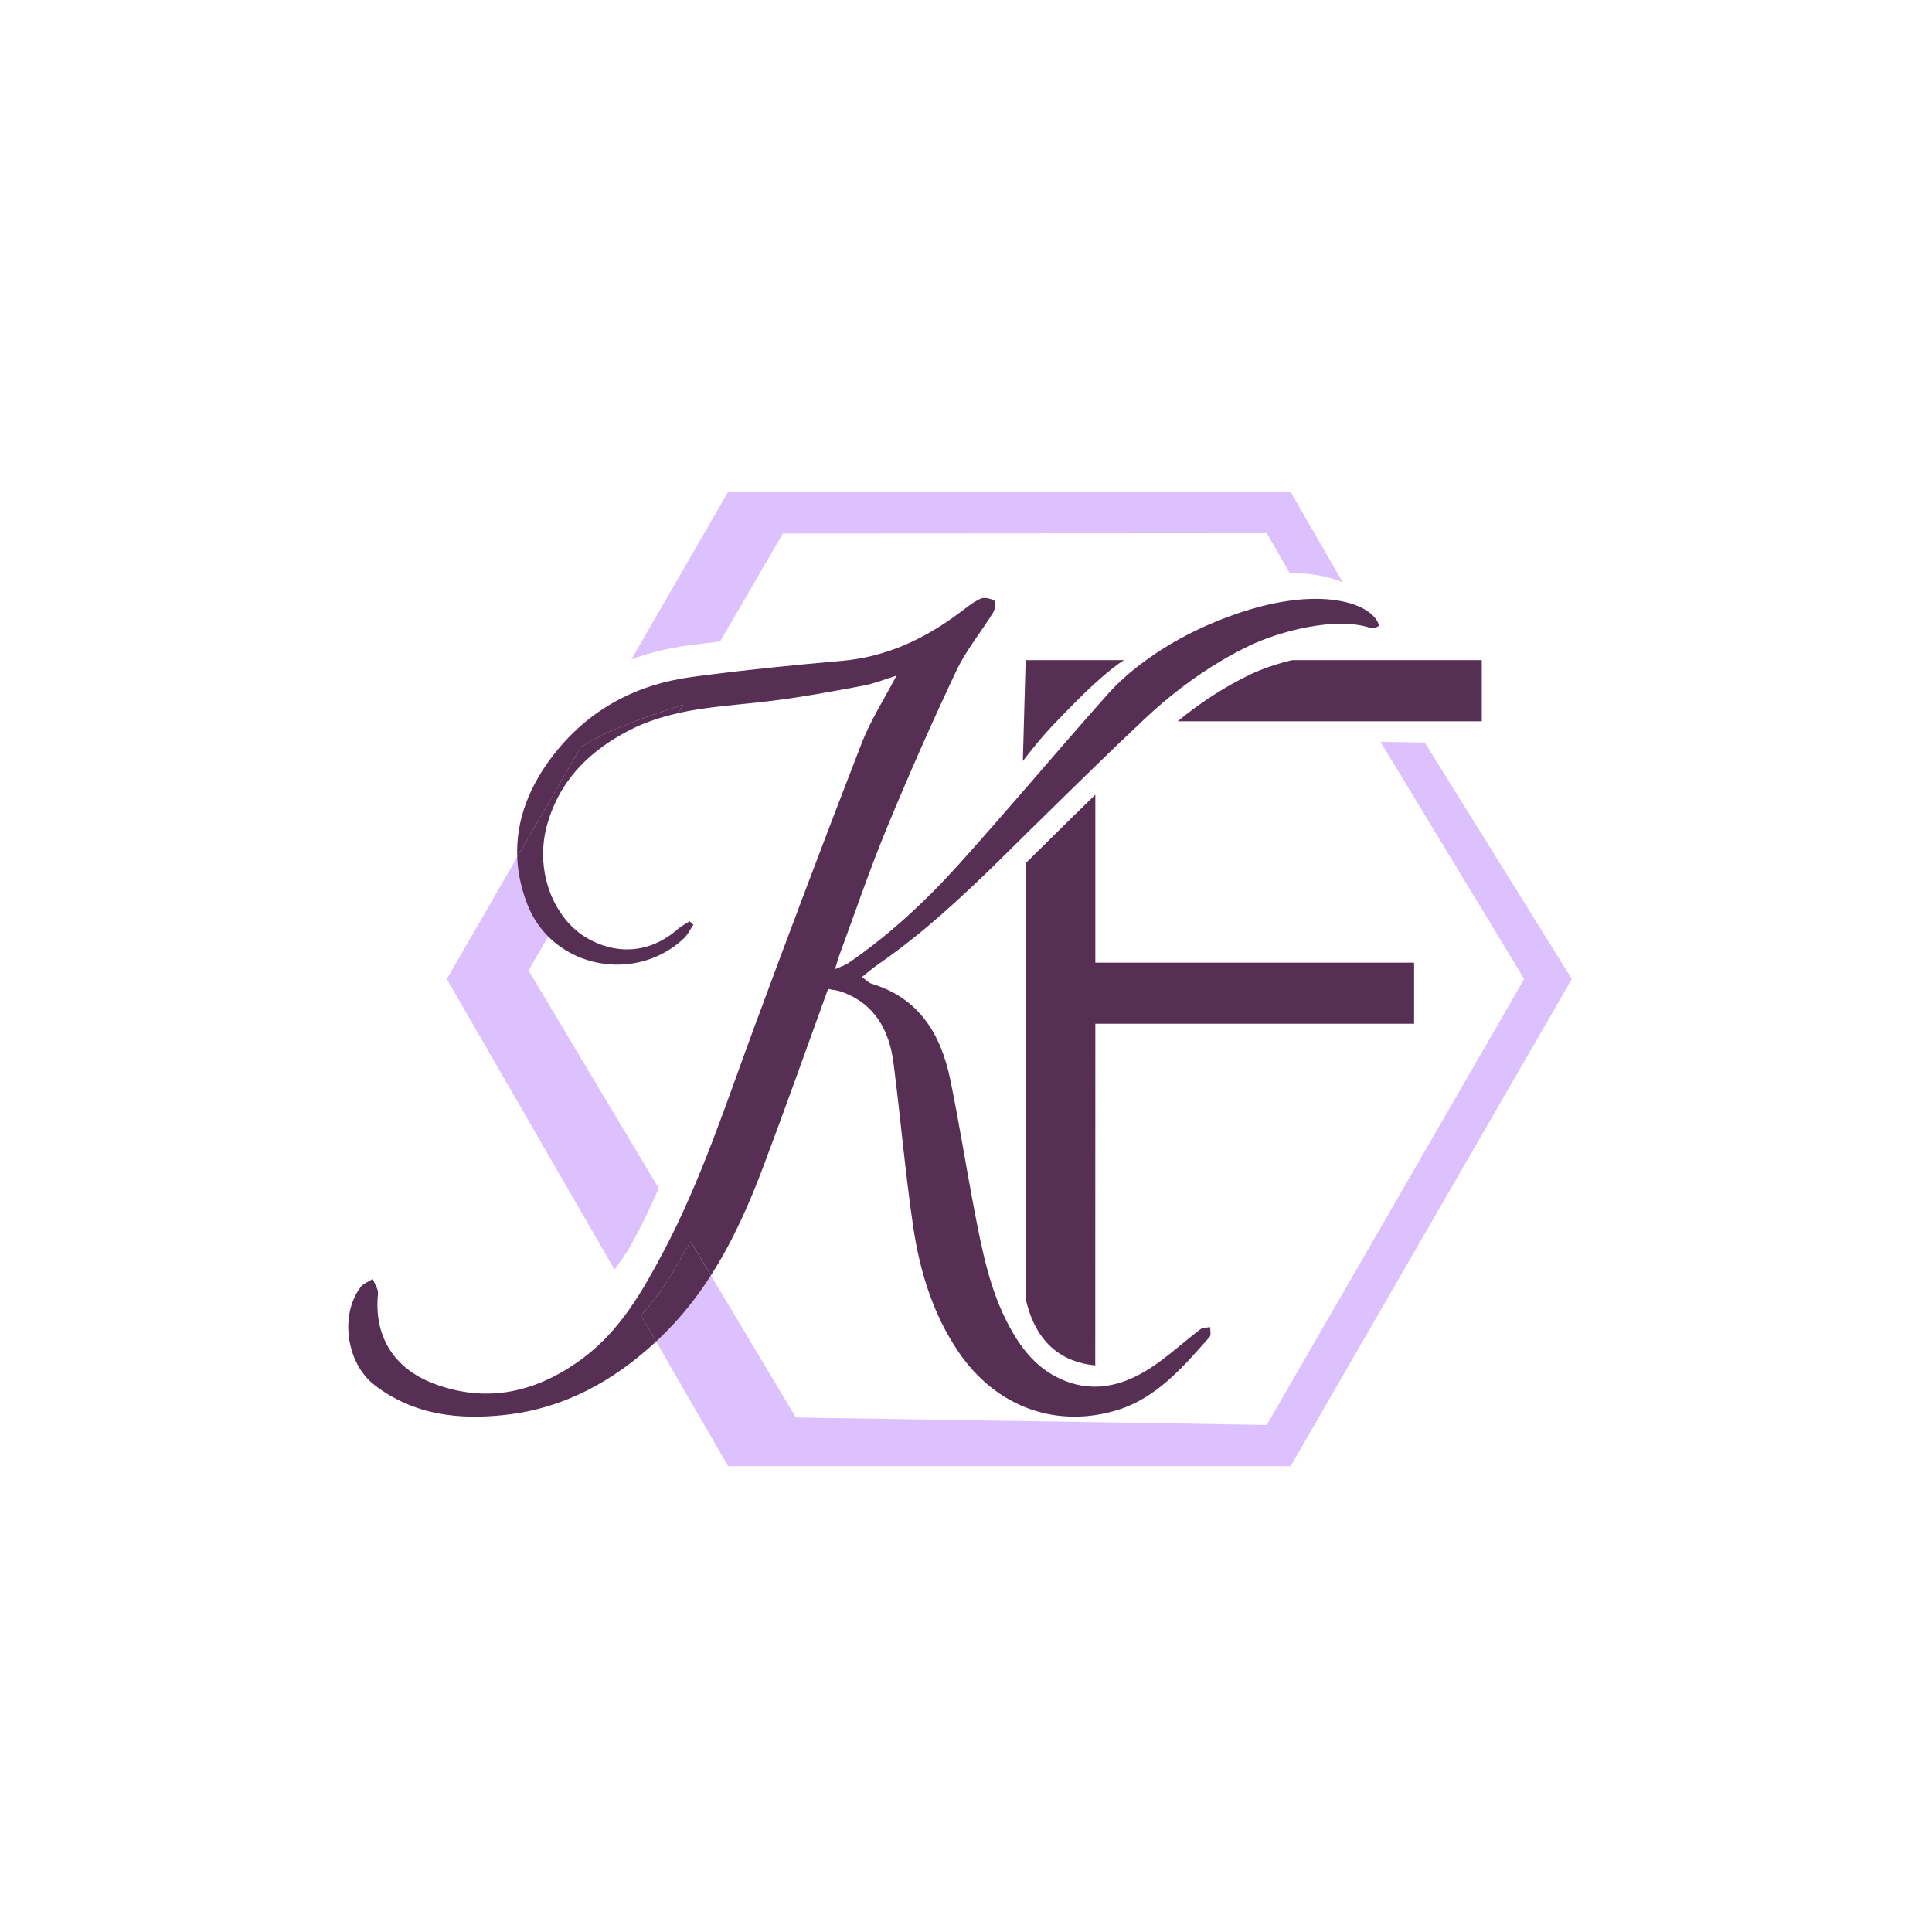
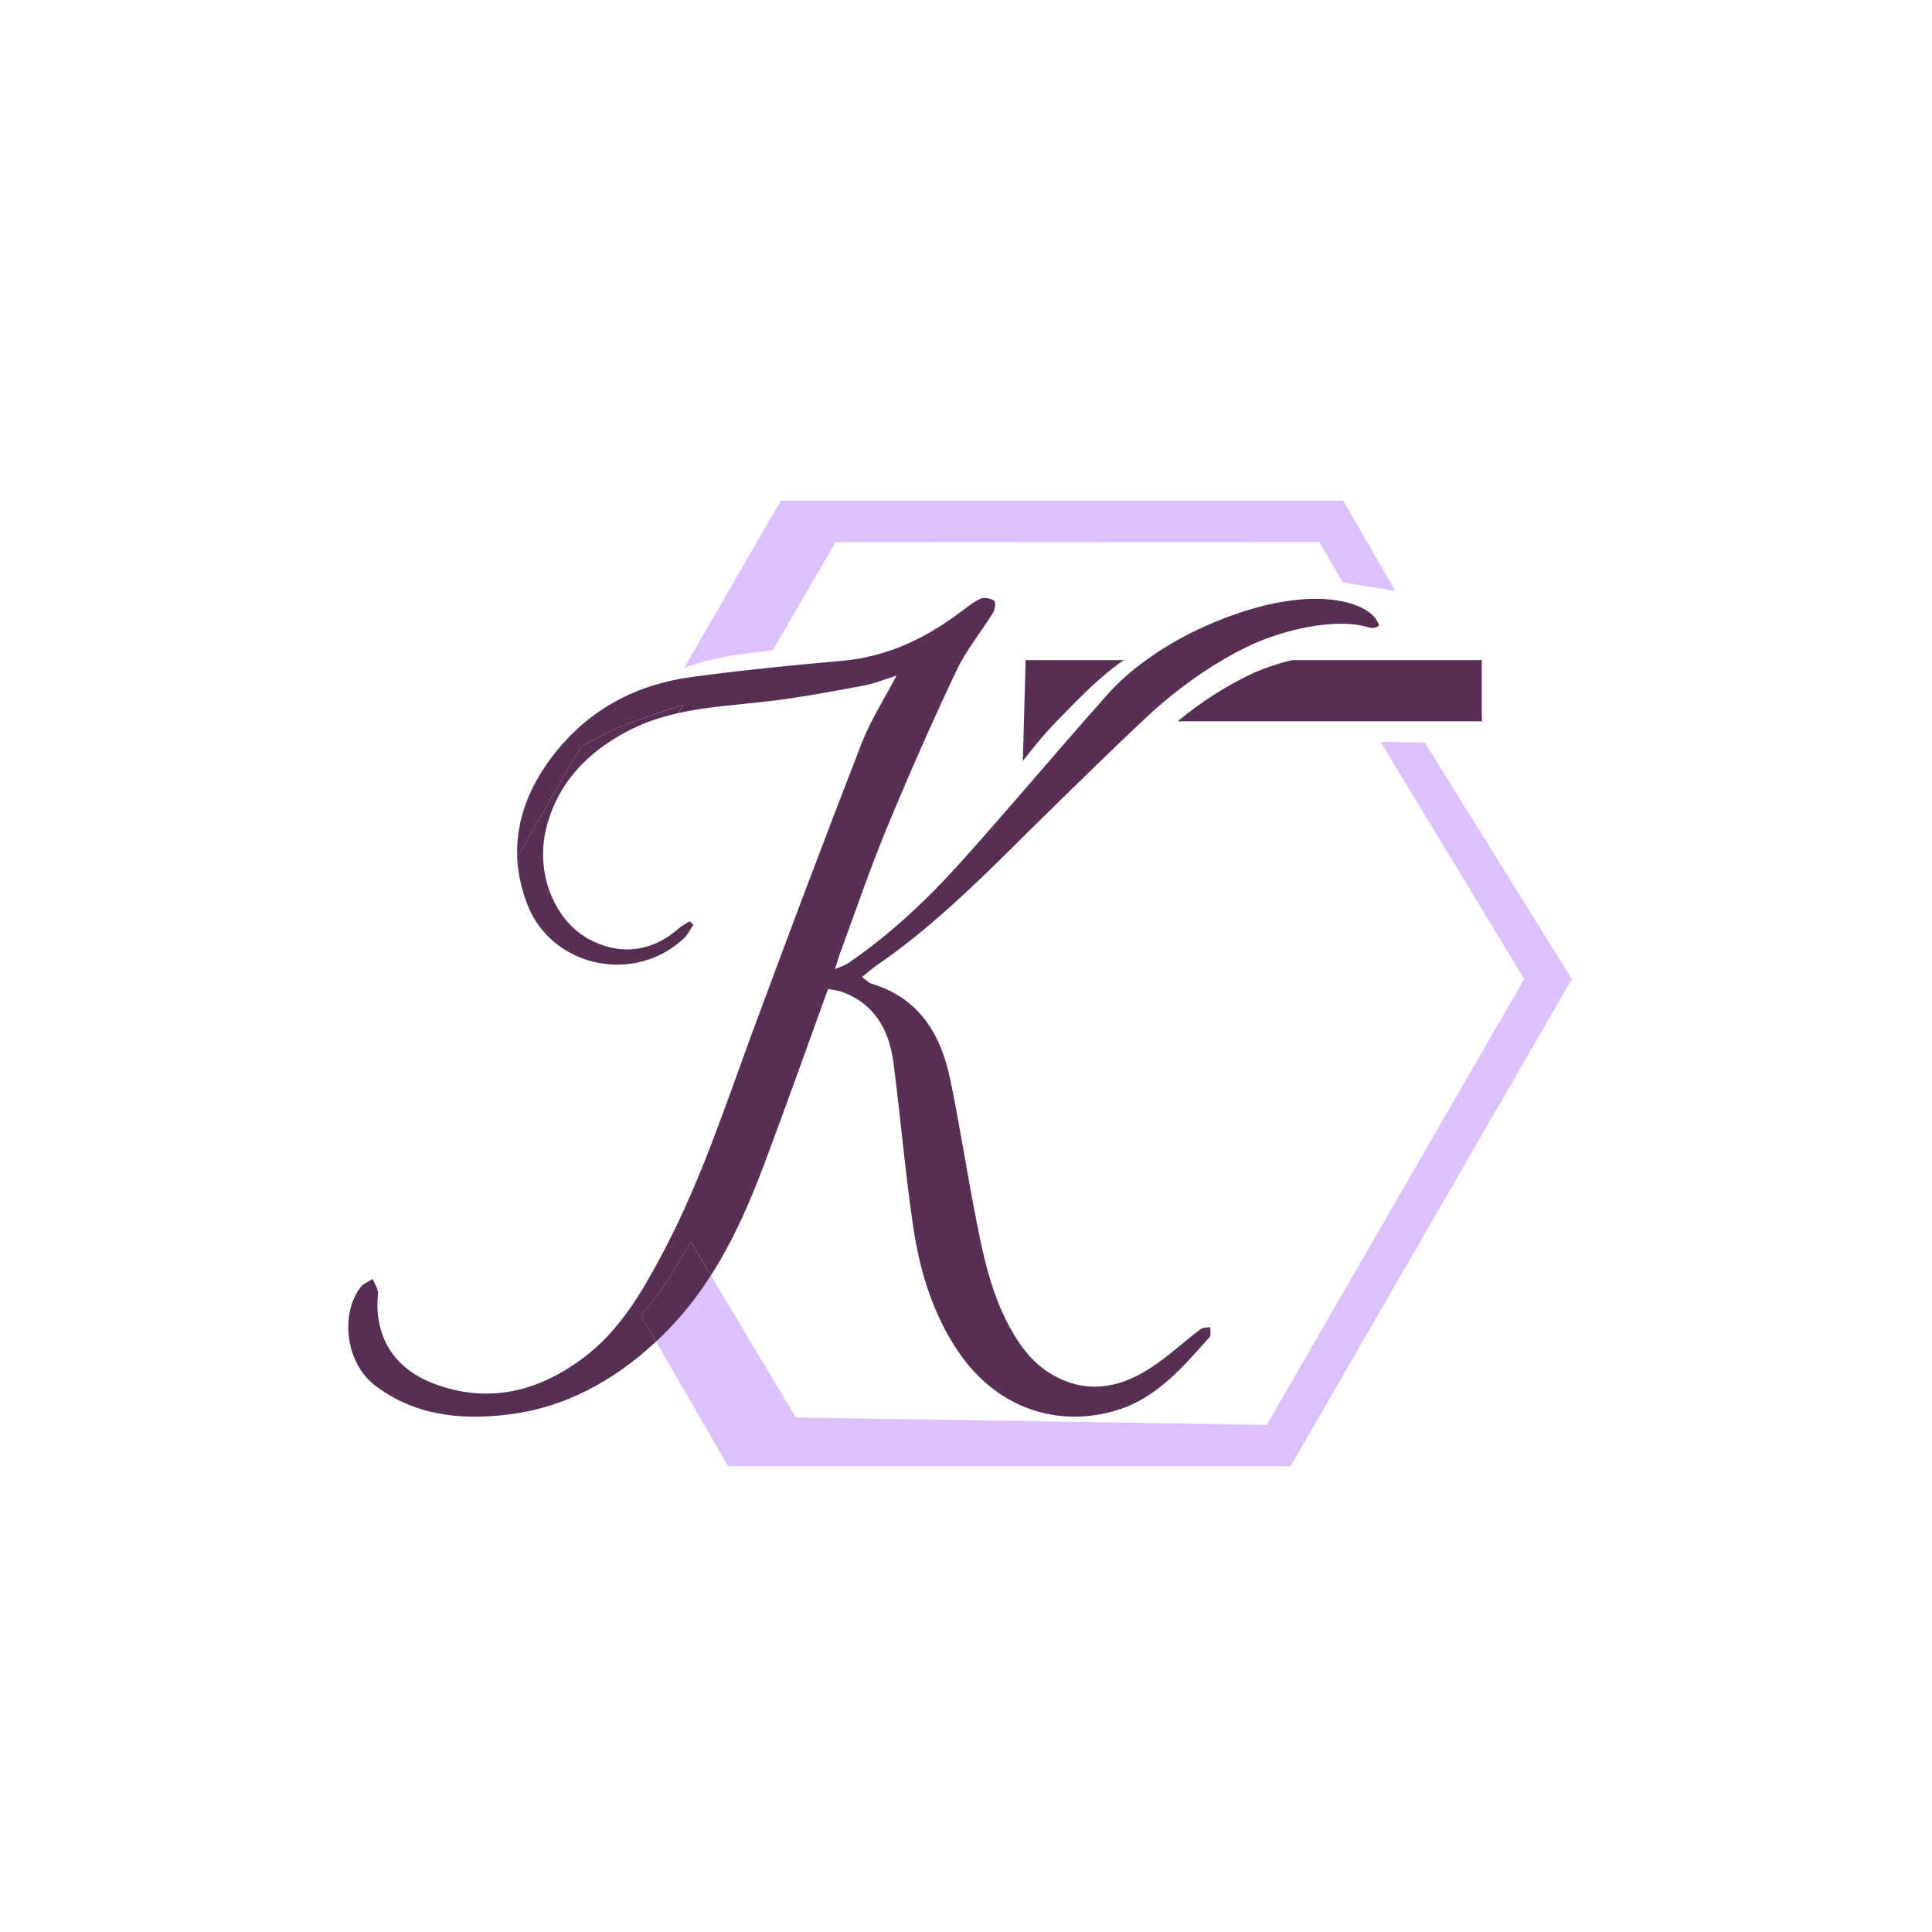
<svg xmlns="http://www.w3.org/2000/svg" data-bbox="270.395 381.91 949.955 756.42" viewBox="0 0 1500 1500" data-type="color">
  <g>
-     <path d="M1042.51 452.05c-13.19-5.08-26.96-7.62-40.89-6.8l-2.05-3.44-16.06-27.86-375.67.24-48.76 83.84c-8.44.98-16.72 2.05-24.75 3.12-15.65 2.05-30.32 5.65-44.09 10.74l75.07-129.98h436.73l34.18 59.25 6.31 10.9Z" fill="#ddc0fe" data-color="1" />
-     <path d="M511.45 922.62c-5.41 12.29-11.15 24.42-17.38 36.22-1.64 3.2-3.36 6.31-5.08 9.43-.08.08-.08.16-.08.25-3.69 5.82-7.62 11.64-11.8 17.21L346.89 760.11l35.49-61.38v-.08l19.18-33.19c.49 11.88 3.03 24.18 7.87 36.63a71.4 71.4 0 0 0 16.23 25l-12.7 21.8-2.62 4.59 101.13 169.15Z" fill="#ddc0fe" data-color="1" />
-     <path d="m530.46 547.12-3.86 6.55c-13.2 2.95-26.14 7.14-38.59 13.61-30.98 16.15-54.01 39.17-63.44 73.83-6.56 24.18-1.72 50 11.31 68.52l-10.24 17.47a71.4 71.4 0 0 1-16.22-25.01c-4.84-12.45-7.38-24.74-7.87-36.63l49.16-85.14c3.86-2.46 7.88-4.84 11.98-7.05 16.88-8.94 35.15-15.17 53.18-21.31 4.84-1.63 9.68-3.27 14.59-4.83Z" fill="#ddc0fe" data-color="1" />
+     <path d="M1042.51 452.05l-2.05-3.44-16.06-27.86-375.67.24-48.76 83.84c-8.44.98-16.72 2.05-24.75 3.12-15.65 2.05-30.32 5.65-44.09 10.74l75.07-129.98h436.73l34.18 59.25 6.31 10.9Z" fill="#ddc0fe" data-color="1" />
    <path d="m1220.35 760.11-218.33 378.22H565.29l-43.35-74.99-12.54-21.8c1.15-1.06 2.21-2.13 3.36-3.2 15.33-14.67 28.11-30.81 39.17-48.11l14.01 23.44 51.96 86.87 145.47 2.29 139.57 2.21h.33l80.23 1.31 199.89-346.25-111.55-184.15 34.35.55z" fill="#ddc0fe" data-color="1" />
    <path d="M551.93 990.23c-11.06 17.29-23.84 33.44-39.17 48.11-1.14 1.07-2.21 2.14-3.36 3.2l-11.73-20.25a213.8 213.8 0 0 0 26.06-35.98c4.1-7.05 8.28-14.18 12.45-21.39l15.73 26.3Z" fill="#ddc0fe" data-color="1" />
    <path d="M872.66 512.53h-76.34l-2.18 78.34c15.72-20.26 20.45-24.98 37.45-42.38 15.76-16.12 31.01-29.7 41.07-35.96" fill="#572f55" data-color="2" />
    <path d="M1003.16 512.53c-12.21 2.87-23.85 7.05-32.13 10.98-19.51 9.34-38.27 21.39-56.71 36.47h236.12v-47.45z" fill="#572f55" data-color="2" />
-     <path d="M850.41 747.41V617c-11.39 11.06-22.62 22.13-33.68 33.03l-20.41 20.16v338.08c8.03 35.98 29.57 49.47 54.03 51.85l.06-265.26h247.5v-47.45z" fill="#572f55" data-color="2" />
    <path d="M1063.81 487.45c-26.72-8.85-69.66 2.38-93.75 13.85-7.21 3.44-14.26 7.21-21.06 11.23-21.88 12.86-41.87 28.35-60.32 45.64-.65.58-1.22 1.14-1.89 1.8-12.2 11.47-24.33 23.12-36.38 34.84-18.11 17.54-36.05 35.24-54.09 52.94-7.21 7.13-14.43 14.26-21.64 21.39-29.42 28.77-59.49 56.63-93.51 79.99-3.76 2.61-7.2 5.66-11.96 9.43 3.12 2.21 5.17 4.5 7.63 5.24 36.8 11.15 53.6 39.1 60.89 74.08 7.05 34.09 12.38 68.52 18.94 102.69 5.89 30.49 11.8 61.06 26.72 88.85 9.01 16.71 20.16 31.38 37.61 40.06 25.4 12.71 49.5 7.3 71.87-7.13 13.85-8.94 26.06-20.41 39.26-30.4 1.8-1.39 4.91-1.07 7.45-1.56-.08 2.61.9 6.23-.49 7.7-20.48 23.19-41.14 47.37-71.71 56.72-45.32 13.92-93.02-.58-123.42-45.49-19.92-29.49-30-62.94-35.07-97.61-6.16-41.95-9.75-84.25-15.17-126.36-3.28-25.41-14.43-45.98-40.24-55.32-3.19-1.16-6.64-1.39-10.57-2.21-16.8 46.3-32.79 91.45-49.66 136.28-11.31 30.16-24.18 59.42-41.31 86.13l-15.73-26.3c-4.17 7.21-8.36 14.34-12.45 21.39-7.45 12.94-16.22 25-26.06 35.98l11.73 20.25c-33.11 30.73-71.38 51.88-116.95 56.95-36.31 4.1-71.63.16-101.96-23.35-21.63-16.89-26.88-54.26-10.57-75.82 2.21-2.78 6.23-4.26 9.43-6.31 1.47 3.77 4.42 7.79 4.1 11.4-3.28 32.45 11.73 57.77 43.03 69.73 42.2 16.06 80.88 6.47 115.79-19.42 29.34-21.73 46.96-52.87 63.6-84.41 28.68-54.74 47.78-113.34 69.08-171.13 27.46-74.33 55.41-148.42 84.09-222.34 6.89-17.71 17.46-34.01 26.97-52.29-9.1 2.79-17.29 6.23-25.81 7.79-23.61 4.42-47.29 8.85-71.14 11.8-24.18 3.03-48.76 4.17-72.45 9.5l3.86-6.55c-4.91 1.56-9.75 3.19-14.59 4.83-18.03 6.15-36.31 12.38-53.18 21.31-4.1 2.21-8.12 4.59-11.98 7.05l-49.16 85.14c-1.16-28.93 9.66-56.14 29.49-81.04 27.21-34.18 63.6-53.2 106.47-58.84 38.59-5.17 77.36-9.1 116.21-12.47 33.93-3.03 63.19-16.55 90.07-36.47 5.66-4.1 11.06-8.76 17.29-11.71 2.78-1.39 7.7-.33 10.73 1.39 1.23.65.82 6.64-.65 9.1-9.43 15.32-21.23 29.49-28.85 45.72-19.09 40.4-37.12 81.31-54.16 122.6-13.2 31.97-24.27 64.75-36.23 97.12-1.06 2.95-1.89 6.07-3.68 11.64 4.67-2.05 7.7-2.95 10.17-4.59 32.45-22.21 60.96-48.92 87.11-78.02 17.13-19.1 34.01-38.44 50.81-57.86 20.9-24.18 41.8-48.45 63.1-72.37 8.77-9.92 19.1-19.01 30.41-27.12 16.55-12.05 35.07-22.06 53.6-29.67 76.95-31.88 122.26-14.83 127.03 2.38.49 1.65-4.76 2.79-6.65 2.21Z" fill="#572f55" data-color="2" />
    <path d="M538.33 717.99c-2.38 3.44-4.18 7.45-7.14 10.32-30.56 29.02-78.09 26.32-105.55-1.22a71.4 71.4 0 0 1-16.22-25.01c-4.84-12.45-7.38-24.74-7.87-36.63l49.16-85.14c3.86-2.46 7.88-4.84 11.98-7.05 16.88-8.94 35.15-15.17 53.18-21.31 4.84-1.63 9.68-3.27 14.59-4.83l-3.86 6.55c-13.2 2.95-26.14 7.14-38.59 13.61-30.98 16.15-54.01 39.17-63.44 73.83-6.56 24.18-1.72 50 11.31 68.52 5.82 8.45 13.45 15.41 22.37 20.08 23.45 12.22 48.03 9.19 68.03-8.36 2.7-2.38 6.07-4.1 9.19-6.07.89.9 1.89 1.81 2.87 2.71Z" fill="#572f55" data-color="2" />
    <path d="M551.93 990.23c-11.06 17.29-23.84 33.44-39.17 48.11-1.14 1.07-2.21 2.14-3.36 3.2l-11.73-20.25a213.8 213.8 0 0 0 26.06-35.98c4.1-7.05 8.28-14.18 12.45-21.39l15.73 26.3Z" fill="#572f55" data-color="2" />
  </g>
</svg>